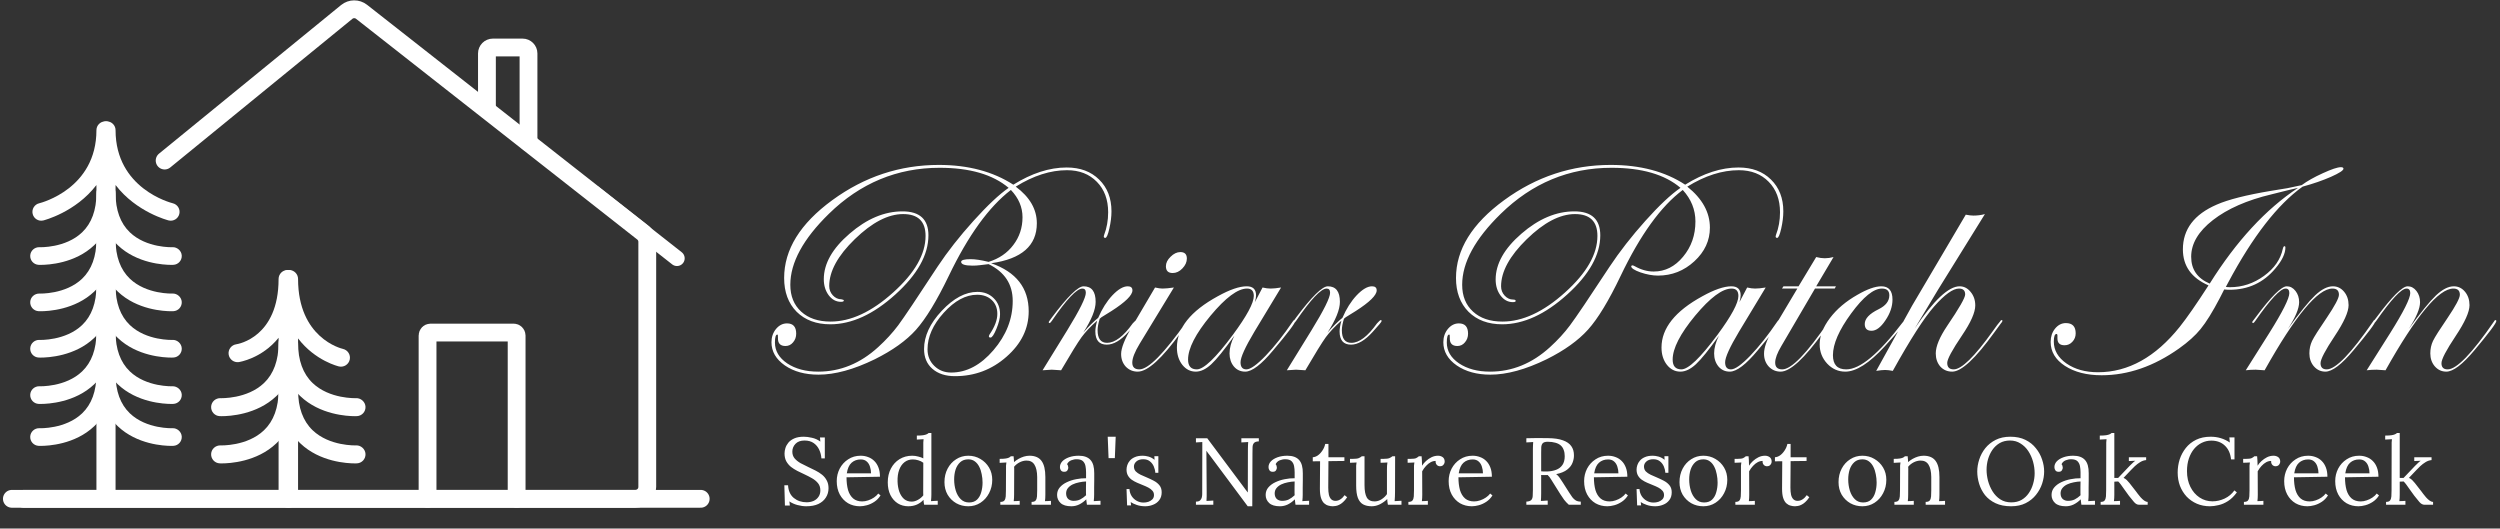
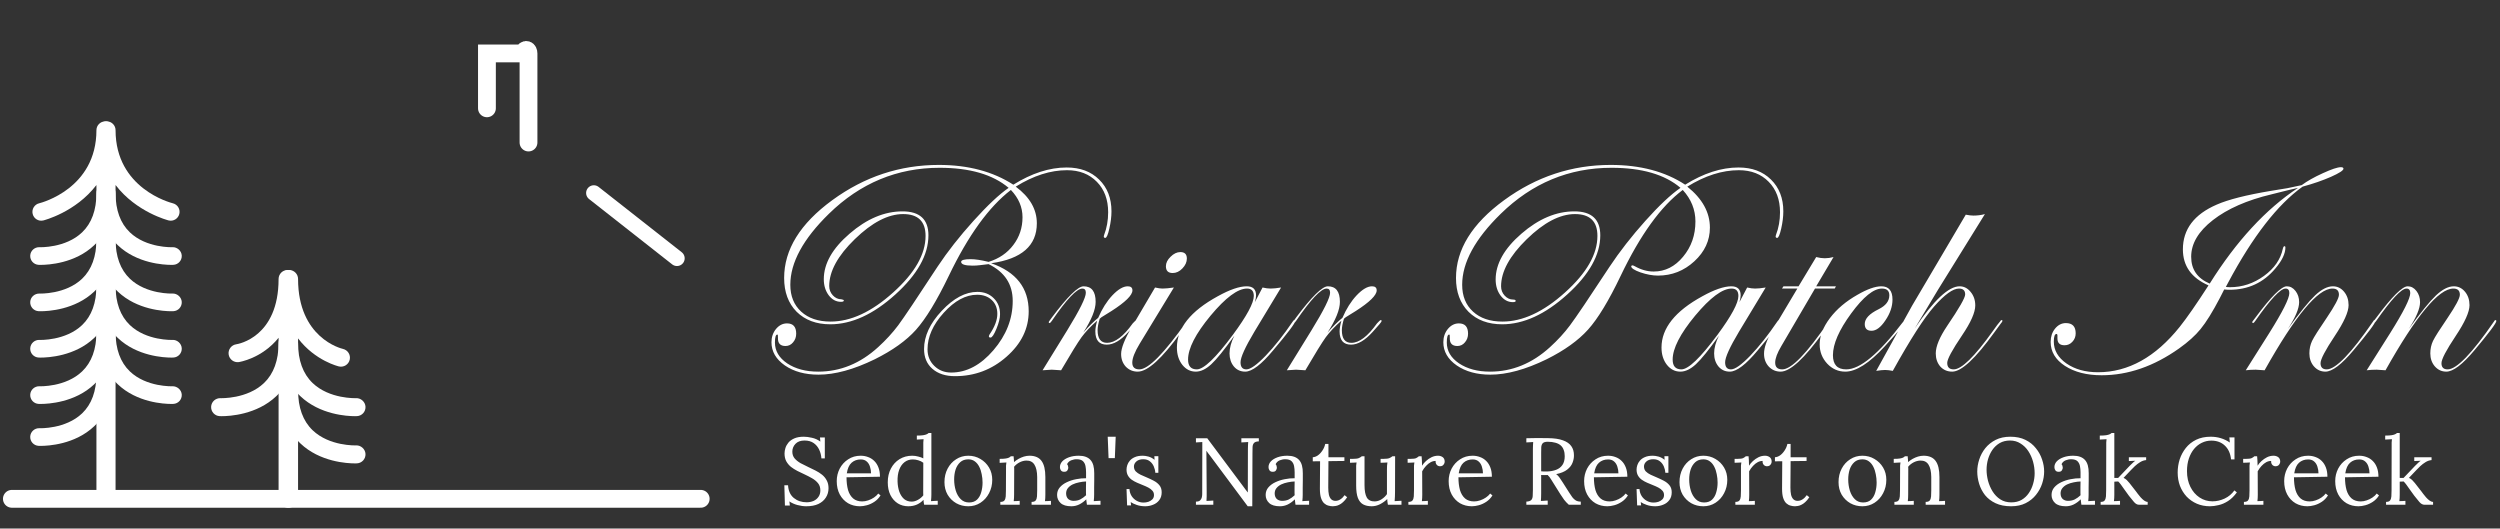
<svg xmlns="http://www.w3.org/2000/svg" width="421" height="89" viewBox="0 0 421 89" fill="none">
  <rect x="0" y="0" width="421" height="89" fill="#333333" stroke="none" />
  <path d="M138.324 77.192C138.292 76.68 138.17 76.195 137.956 75.736C137.743 75.277 137.434 74.904 137.028 74.616C136.623 74.328 136.106 74.184 135.476 74.184C134.815 74.184 134.308 74.371 133.956 74.744C133.604 75.117 133.428 75.555 133.428 76.056C133.428 76.504 133.556 76.883 133.812 77.192C134.068 77.491 134.399 77.757 134.804 77.992C135.22 78.216 135.658 78.435 136.116 78.648C136.522 78.829 136.927 79.027 137.332 79.24C137.738 79.443 138.106 79.677 138.436 79.944C138.767 80.211 139.028 80.531 139.22 80.904C139.423 81.267 139.524 81.704 139.524 82.216C139.524 82.803 139.375 83.325 139.076 83.784C138.788 84.243 138.367 84.605 137.812 84.872C137.258 85.128 136.58 85.256 135.78 85.256C135.3 85.256 134.804 85.187 134.292 85.048C133.78 84.909 133.327 84.707 132.932 84.44L133.012 85.128H132.18L132.084 81.72H132.708C132.762 82.659 133.087 83.373 133.684 83.864C134.282 84.344 135.002 84.584 135.844 84.584C136.26 84.584 136.644 84.509 136.996 84.36C137.348 84.2 137.626 83.971 137.828 83.672C138.042 83.373 138.148 83.011 138.148 82.584C138.148 82.104 138.02 81.704 137.764 81.384C137.508 81.064 137.178 80.787 136.772 80.552C136.367 80.317 135.935 80.093 135.476 79.88C135.071 79.699 134.671 79.507 134.276 79.304C133.882 79.101 133.519 78.872 133.188 78.616C132.868 78.349 132.607 78.035 132.404 77.672C132.212 77.309 132.116 76.872 132.116 76.36C132.116 76.083 132.164 75.784 132.26 75.464C132.356 75.144 132.522 74.84 132.756 74.552C133.002 74.253 133.332 74.013 133.748 73.832C134.175 73.64 134.714 73.544 135.364 73.544C135.77 73.544 136.223 73.603 136.724 73.72C137.236 73.827 137.711 74.04 138.148 74.36L138.084 73.672H138.9V77.192H138.324ZM144.81 85.256C144.074 85.256 143.408 85.085 142.81 84.744C142.224 84.392 141.76 83.901 141.418 83.272C141.077 82.632 140.906 81.88 140.906 81.016C140.906 80.269 141.072 79.571 141.402 78.92C141.744 78.269 142.218 77.747 142.826 77.352C143.434 76.947 144.138 76.744 144.938 76.744C145.386 76.744 145.802 76.819 146.186 76.968C146.581 77.107 146.928 77.325 147.226 77.624C147.525 77.912 147.76 78.28 147.93 78.728C148.101 79.165 148.186 79.683 148.186 80.28L142.554 80.376C142.554 81.187 142.64 81.901 142.81 82.52C142.992 83.128 143.28 83.603 143.674 83.944C144.069 84.275 144.576 84.44 145.194 84.44C145.525 84.44 145.861 84.381 146.202 84.264C146.554 84.147 146.88 83.987 147.178 83.784C147.477 83.581 147.717 83.357 147.898 83.112L148.282 83.432C147.994 83.88 147.648 84.237 147.242 84.504C146.837 84.771 146.421 84.963 145.994 85.08C145.568 85.197 145.173 85.256 144.81 85.256ZM142.602 79.704H146.682C146.682 79.32 146.624 78.952 146.506 78.6C146.4 78.237 146.218 77.944 145.962 77.72C145.706 77.485 145.37 77.368 144.954 77.368C144.336 77.368 143.818 77.555 143.402 77.928C142.997 78.291 142.73 78.883 142.602 79.704ZM152.956 85.256C152.305 85.256 151.719 85.096 151.196 84.776C150.673 84.445 150.257 83.976 149.948 83.368C149.649 82.76 149.5 82.045 149.5 81.224C149.5 80.349 149.676 79.576 150.028 78.904C150.38 78.232 150.865 77.704 151.484 77.32C152.113 76.936 152.823 76.744 153.612 76.744C153.964 76.744 154.311 76.792 154.652 76.888C155.004 76.973 155.281 77.075 155.484 77.192V75C155.484 74.829 155.484 74.669 155.484 74.52C155.495 74.36 155.511 74.173 155.532 73.96C155.34 73.971 155.148 73.981 154.956 73.992C154.775 74.003 154.588 74.013 154.396 74.024V73.352C154.865 73.352 155.228 73.331 155.484 73.288C155.74 73.245 155.932 73.192 156.06 73.128C156.199 73.064 156.305 72.995 156.38 72.92H156.844V83.304C156.844 83.475 156.839 83.645 156.828 83.816C156.817 83.987 156.801 84.179 156.78 84.392C156.972 84.381 157.159 84.371 157.34 84.36C157.532 84.349 157.724 84.339 157.916 84.328V85H155.628C155.596 84.84 155.569 84.696 155.548 84.568C155.537 84.429 155.527 84.296 155.516 84.168C155.217 84.499 154.849 84.765 154.412 84.968C153.975 85.16 153.489 85.256 152.956 85.256ZM153.532 84.472C153.884 84.472 154.236 84.371 154.588 84.168C154.951 83.965 155.249 83.715 155.484 83.416C155.473 83.288 155.468 83.155 155.468 83.016C155.468 82.867 155.468 82.707 155.468 82.536L155.484 77.928C155.228 77.736 154.945 77.597 154.636 77.512C154.337 77.416 154.028 77.368 153.708 77.368C153.175 77.368 152.711 77.523 152.316 77.832C151.921 78.141 151.623 78.573 151.42 79.128C151.217 79.683 151.127 80.333 151.148 81.08C151.169 81.731 151.271 82.312 151.452 82.824C151.644 83.336 151.911 83.741 152.252 84.04C152.604 84.328 153.031 84.472 153.532 84.472ZM163.063 85.256C162.316 85.256 161.639 85.085 161.031 84.744C160.423 84.392 159.937 83.912 159.575 83.304C159.223 82.685 159.047 81.981 159.047 81.192C159.047 80.349 159.223 79.592 159.575 78.92C159.927 78.248 160.407 77.72 161.015 77.336C161.623 76.941 162.305 76.744 163.063 76.744C163.809 76.744 164.487 76.925 165.095 77.288C165.703 77.64 166.188 78.12 166.551 78.728C166.913 79.336 167.095 80.029 167.095 80.808C167.095 81.629 166.913 82.381 166.551 83.064C166.199 83.736 165.719 84.269 165.111 84.664C164.503 85.059 163.82 85.256 163.063 85.256ZM163.191 84.616C163.756 84.616 164.204 84.456 164.535 84.136C164.865 83.816 165.1 83.4 165.239 82.888C165.388 82.376 165.463 81.837 165.463 81.272C165.463 80.792 165.415 80.323 165.319 79.864C165.233 79.395 165.095 78.973 164.903 78.6C164.711 78.216 164.46 77.912 164.151 77.688C163.852 77.464 163.489 77.352 163.063 77.352C162.508 77.352 162.055 77.512 161.703 77.832C161.351 78.152 161.089 78.568 160.919 79.08C160.759 79.592 160.679 80.141 160.679 80.728C160.679 81.389 160.769 82.019 160.951 82.616C161.132 83.203 161.409 83.683 161.783 84.056C162.156 84.429 162.625 84.616 163.191 84.616ZM168.454 85V84.52C168.785 84.52 169.014 84.44 169.142 84.28C169.27 84.109 169.345 83.88 169.366 83.592C169.387 83.293 169.398 82.952 169.398 82.568L169.414 78.92C169.414 78.749 169.414 78.579 169.414 78.408C169.425 78.237 169.446 78.061 169.478 77.88C169.286 77.891 169.094 77.901 168.902 77.912C168.721 77.923 168.534 77.933 168.342 77.944V77.272C168.811 77.272 169.163 77.251 169.398 77.208C169.643 77.165 169.825 77.112 169.942 77.048C170.059 76.984 170.155 76.915 170.23 76.84H170.694C170.705 76.915 170.71 77 170.71 77.096C170.721 77.192 170.731 77.299 170.742 77.416C170.753 77.533 170.758 77.667 170.758 77.816C170.993 77.613 171.249 77.432 171.526 77.272C171.814 77.112 172.113 76.984 172.422 76.888C172.742 76.792 173.057 76.744 173.366 76.744C174.294 76.744 174.971 77.037 175.398 77.624C175.825 78.2 176.038 79.101 176.038 80.328V83.304C176.038 83.517 176.033 83.709 176.022 83.88C176.022 84.04 176.006 84.211 175.974 84.392C176.145 84.381 176.31 84.376 176.47 84.376C176.641 84.365 176.811 84.355 176.982 84.344V85H173.718V84.52C174.049 84.52 174.278 84.44 174.406 84.28C174.534 84.109 174.609 83.88 174.63 83.592C174.651 83.293 174.662 82.952 174.662 82.568V80.328C174.651 79.411 174.497 78.717 174.198 78.248C173.91 77.779 173.451 77.549 172.822 77.56C172.438 77.571 172.059 77.672 171.686 77.864C171.323 78.056 171.019 78.301 170.774 78.6C170.785 78.685 170.79 78.781 170.79 78.888C170.79 78.995 170.79 79.107 170.79 79.224L170.774 83.304C170.774 83.517 170.769 83.709 170.758 83.88C170.758 84.04 170.742 84.211 170.71 84.392C170.881 84.381 171.046 84.376 171.206 84.376C171.377 84.365 171.547 84.355 171.718 84.344V85H168.454ZM183.037 85C183.005 84.819 182.983 84.659 182.973 84.52C182.962 84.381 182.946 84.237 182.925 84.088C182.562 84.451 182.167 84.739 181.741 84.952C181.325 85.155 180.882 85.256 180.413 85.256C179.602 85.256 178.999 85.075 178.605 84.712C178.21 84.339 178.013 83.885 178.013 83.352C178.013 82.861 178.162 82.44 178.461 82.088C178.77 81.725 179.165 81.432 179.645 81.208C180.135 80.973 180.663 80.803 181.229 80.696C181.805 80.579 182.359 80.525 182.893 80.536V79.544C182.893 79.171 182.861 78.819 182.797 78.488C182.733 78.157 182.594 77.885 182.381 77.672C182.167 77.459 181.826 77.347 181.357 77.336C181.047 77.325 180.727 77.384 180.397 77.512C180.077 77.64 179.842 77.859 179.693 78.168C179.778 78.253 179.831 78.355 179.853 78.472C179.885 78.579 179.901 78.68 179.901 78.776C179.901 78.904 179.847 79.053 179.741 79.224C179.634 79.384 179.447 79.459 179.181 79.448C178.957 79.448 178.786 79.373 178.669 79.224C178.551 79.064 178.493 78.877 178.493 78.664C178.493 78.301 178.626 77.976 178.893 77.688C179.17 77.4 179.549 77.171 180.029 77C180.509 76.829 181.053 76.744 181.661 76.744C182.557 76.744 183.218 76.984 183.645 77.464C184.071 77.933 184.279 78.68 184.269 79.704C184.269 80.099 184.269 80.499 184.269 80.904C184.269 81.299 184.263 81.699 184.253 82.104C184.253 82.499 184.253 82.899 184.253 83.304C184.253 83.475 184.247 83.645 184.237 83.816C184.226 83.987 184.21 84.179 184.189 84.392C184.381 84.381 184.567 84.371 184.749 84.36C184.941 84.349 185.133 84.339 185.325 84.328V85H183.037ZM182.893 81.08C182.53 81.091 182.146 81.139 181.741 81.224C181.346 81.299 180.978 81.416 180.637 81.576C180.306 81.736 180.034 81.949 179.821 82.216C179.618 82.472 179.522 82.787 179.533 83.16C179.554 83.555 179.682 83.853 179.917 84.056C180.162 84.248 180.45 84.344 180.781 84.344C181.218 84.344 181.597 84.264 181.917 84.104C182.247 83.933 182.573 83.699 182.893 83.4C182.882 83.283 182.877 83.155 182.877 83.016C182.877 82.877 182.877 82.733 182.877 82.584C182.877 82.531 182.877 82.36 182.877 82.072C182.887 81.784 182.893 81.453 182.893 81.08ZM186.683 77.144L186.539 73.544H187.883L187.739 77.144H186.683ZM192.859 85.256C192.326 85.256 191.851 85.181 191.435 85.032C191.019 84.893 190.678 84.733 190.411 84.552L190.475 85.112H189.803L189.707 82.36H190.203C190.224 82.797 190.347 83.192 190.571 83.544C190.795 83.885 191.083 84.152 191.435 84.344C191.787 84.536 192.166 84.632 192.571 84.632C192.848 84.632 193.12 84.589 193.387 84.504C193.654 84.408 193.878 84.269 194.059 84.088C194.24 83.896 194.331 83.656 194.331 83.368C194.331 83.069 194.24 82.824 194.059 82.632C193.888 82.429 193.659 82.253 193.371 82.104C193.083 81.955 192.774 81.816 192.443 81.688C192.123 81.56 191.803 81.427 191.483 81.288C191.163 81.149 190.864 80.984 190.587 80.792C190.32 80.6 190.107 80.365 189.947 80.088C189.787 79.811 189.707 79.469 189.707 79.064C189.707 78.84 189.75 78.595 189.835 78.328C189.92 78.061 190.064 77.811 190.267 77.576C190.47 77.331 190.747 77.133 191.099 76.984C191.451 76.824 191.899 76.744 192.443 76.744C192.731 76.744 193.051 76.792 193.403 76.888C193.755 76.984 194.096 77.165 194.427 77.432L194.395 76.824H195.067V79.624H194.555C194.534 79.251 194.448 78.893 194.299 78.552C194.15 78.2 193.931 77.912 193.643 77.688C193.355 77.453 192.982 77.336 192.523 77.336C192.032 77.336 191.648 77.459 191.371 77.704C191.094 77.949 190.955 78.232 190.955 78.552C190.955 78.883 191.056 79.16 191.259 79.384C191.472 79.597 191.744 79.784 192.075 79.944C192.406 80.104 192.758 80.259 193.131 80.408C193.536 80.579 193.931 80.765 194.315 80.968C194.699 81.171 195.014 81.427 195.259 81.736C195.504 82.035 195.627 82.424 195.627 82.904C195.627 83.437 195.488 83.88 195.211 84.232C194.944 84.584 194.598 84.84 194.171 85C193.755 85.171 193.318 85.256 192.859 85.256ZM210.116 85.256L203.732 76.68C203.636 76.552 203.54 76.429 203.444 76.312C203.359 76.184 203.268 76.056 203.172 75.928H203.156L203.204 82.776C203.204 83.043 203.204 83.309 203.204 83.576C203.204 83.843 203.194 84.104 203.172 84.36C203.364 84.349 203.556 84.339 203.748 84.328C203.94 84.317 204.132 84.307 204.324 84.296V85H201.396V84.472C201.727 84.472 201.962 84.403 202.1 84.264C202.25 84.115 202.346 83.944 202.388 83.752C202.431 83.549 202.452 83.368 202.452 83.208L202.468 75.512C202.468 75.331 202.468 75.149 202.468 74.968C202.468 74.787 202.468 74.611 202.468 74.44C202.298 74.451 202.122 74.461 201.94 74.472C201.759 74.483 201.578 74.493 201.396 74.504V73.8H203.3L209.3 81.832C209.439 82.013 209.572 82.195 209.7 82.376C209.839 82.557 209.978 82.739 210.116 82.92H210.132L210.148 75.592C210.148 75.379 210.154 75.176 210.164 74.984C210.175 74.781 210.186 74.6 210.196 74.44C210.004 74.451 209.812 74.461 209.62 74.472C209.428 74.483 209.236 74.493 209.044 74.504V73.8H211.988V74.328C211.594 74.339 211.322 74.429 211.172 74.6C211.023 74.771 210.943 75 210.932 75.288C210.922 75.576 210.916 75.912 210.916 76.296L210.884 85.256H210.116ZM218.162 85C218.13 84.819 218.108 84.659 218.098 84.52C218.087 84.381 218.071 84.237 218.05 84.088C217.687 84.451 217.292 84.739 216.866 84.952C216.45 85.155 216.007 85.256 215.538 85.256C214.727 85.256 214.124 85.075 213.73 84.712C213.335 84.339 213.138 83.885 213.138 83.352C213.138 82.861 213.287 82.44 213.586 82.088C213.895 81.725 214.29 81.432 214.77 81.208C215.26 80.973 215.788 80.803 216.354 80.696C216.93 80.579 217.484 80.525 218.018 80.536V79.544C218.018 79.171 217.986 78.819 217.922 78.488C217.858 78.157 217.719 77.885 217.506 77.672C217.292 77.459 216.951 77.347 216.482 77.336C216.172 77.325 215.852 77.384 215.522 77.512C215.202 77.64 214.967 77.859 214.818 78.168C214.903 78.253 214.956 78.355 214.978 78.472C215.01 78.579 215.026 78.68 215.026 78.776C215.026 78.904 214.972 79.053 214.866 79.224C214.759 79.384 214.572 79.459 214.306 79.448C214.082 79.448 213.911 79.373 213.794 79.224C213.676 79.064 213.618 78.877 213.618 78.664C213.618 78.301 213.751 77.976 214.018 77.688C214.295 77.4 214.674 77.171 215.154 77C215.634 76.829 216.178 76.744 216.786 76.744C217.682 76.744 218.343 76.984 218.77 77.464C219.196 77.933 219.404 78.68 219.394 79.704C219.394 80.099 219.394 80.499 219.394 80.904C219.394 81.299 219.388 81.699 219.378 82.104C219.378 82.499 219.378 82.899 219.378 83.304C219.378 83.475 219.372 83.645 219.362 83.816C219.351 83.987 219.335 84.179 219.314 84.392C219.506 84.381 219.692 84.371 219.874 84.36C220.066 84.349 220.258 84.339 220.45 84.328V85H218.162ZM218.018 81.08C217.655 81.091 217.271 81.139 216.866 81.224C216.471 81.299 216.103 81.416 215.762 81.576C215.431 81.736 215.159 81.949 214.946 82.216C214.743 82.472 214.647 82.787 214.658 83.16C214.679 83.555 214.807 83.853 215.042 84.056C215.287 84.248 215.575 84.344 215.906 84.344C216.343 84.344 216.722 84.264 217.042 84.104C217.372 83.933 217.698 83.699 218.018 83.4C218.007 83.283 218.002 83.155 218.002 83.016C218.002 82.877 218.002 82.733 218.002 82.584C218.002 82.531 218.002 82.36 218.002 82.072C218.012 81.784 218.018 81.453 218.018 81.08ZM224.446 85.256C224.201 85.256 223.95 85.219 223.694 85.144C223.438 85.08 223.198 84.947 222.974 84.744C222.761 84.541 222.59 84.248 222.462 83.864C222.334 83.469 222.27 82.952 222.27 82.312L222.302 77.672L221.07 77.688V77C221.348 76.989 221.63 76.888 221.918 76.696C222.206 76.493 222.462 76.221 222.686 75.88C222.921 75.539 223.081 75.165 223.166 74.76H223.71V77H226.398V77.624L223.71 77.656L223.678 82.104C223.678 82.584 223.716 82.995 223.79 83.336C223.876 83.667 224.009 83.917 224.19 84.088C224.372 84.259 224.606 84.344 224.894 84.344C225.193 84.344 225.47 84.259 225.726 84.088C225.993 83.917 226.228 83.683 226.43 83.384L226.862 83.736C226.628 84.088 226.393 84.365 226.158 84.568C225.934 84.771 225.716 84.92 225.502 85.016C225.289 85.123 225.092 85.187 224.91 85.208C224.729 85.24 224.574 85.256 224.446 85.256ZM231.002 85.256C230.426 85.256 229.941 85.149 229.546 84.936C229.162 84.723 228.869 84.36 228.666 83.848C228.474 83.336 228.378 82.643 228.378 81.768V78.92C228.378 78.749 228.378 78.579 228.378 78.408C228.389 78.237 228.41 78.061 228.442 77.88C228.261 77.891 228.074 77.901 227.882 77.912C227.701 77.912 227.519 77.917 227.338 77.928V77.272H227.834C228.293 77.272 228.623 77.229 228.826 77.144C229.039 77.048 229.205 76.947 229.322 76.84H229.786V81.72C229.786 82.637 229.914 83.325 230.17 83.784C230.437 84.232 230.885 84.451 231.514 84.44C231.919 84.429 232.303 84.307 232.666 84.072C233.039 83.827 233.338 83.539 233.562 83.208V79.096C233.562 78.84 233.567 78.621 233.578 78.44C233.589 78.248 233.61 78.061 233.642 77.88C233.45 77.891 233.258 77.901 233.066 77.912C232.874 77.912 232.682 77.917 232.49 77.928V77.272H232.986C233.445 77.272 233.775 77.229 233.978 77.144C234.191 77.048 234.357 76.947 234.474 76.84H234.938L234.922 82.888C234.922 83.059 234.917 83.299 234.906 83.608C234.895 83.917 234.879 84.179 234.858 84.392C235.05 84.381 235.242 84.371 235.434 84.36C235.626 84.349 235.818 84.339 236.01 84.328V85H233.722C233.69 84.819 233.663 84.648 233.642 84.488C233.631 84.328 233.621 84.179 233.61 84.04C233.279 84.371 232.879 84.659 232.41 84.904C231.941 85.139 231.471 85.256 231.002 85.256ZM237.173 84.52C237.503 84.52 237.733 84.44 237.861 84.28C237.989 84.109 238.063 83.88 238.085 83.592C238.106 83.293 238.117 82.952 238.117 82.568V78.92C238.117 78.749 238.117 78.579 238.117 78.408C238.127 78.237 238.149 78.061 238.181 77.88C237.989 77.891 237.797 77.901 237.605 77.912C237.423 77.912 237.237 77.917 237.045 77.928V77.272H237.541C237.999 77.272 238.314 77.229 238.485 77.144C238.666 77.048 238.815 76.947 238.933 76.84H239.397C239.418 77.011 239.434 77.224 239.445 77.48C239.455 77.725 239.466 78.04 239.477 78.424C239.637 78.157 239.855 77.896 240.133 77.64C240.41 77.384 240.719 77.171 241.061 77C241.413 76.829 241.781 76.744 242.165 76.744C242.463 76.744 242.725 76.824 242.949 76.984C243.173 77.144 243.285 77.4 243.285 77.752C243.285 77.837 243.258 77.944 243.205 78.072C243.151 78.189 243.066 78.296 242.949 78.392C242.831 78.477 242.677 78.52 242.485 78.52C242.25 78.509 242.063 78.419 241.925 78.248C241.786 78.067 241.733 77.859 241.765 77.624C241.498 77.613 241.221 77.683 240.933 77.832C240.655 77.981 240.394 78.189 240.149 78.456C239.903 78.712 239.685 79.016 239.493 79.368L239.509 83.304C239.509 83.517 239.503 83.709 239.493 83.88C239.493 84.04 239.477 84.211 239.445 84.392C239.615 84.381 239.781 84.376 239.941 84.376C240.111 84.365 240.282 84.355 240.453 84.344V85H237.173V84.52ZM247.857 85.256C247.121 85.256 246.455 85.085 245.857 84.744C245.271 84.392 244.807 83.901 244.465 83.272C244.124 82.632 243.953 81.88 243.953 81.016C243.953 80.269 244.119 79.571 244.449 78.92C244.791 78.269 245.265 77.747 245.873 77.352C246.481 76.947 247.185 76.744 247.985 76.744C248.433 76.744 248.849 76.819 249.233 76.968C249.628 77.107 249.975 77.325 250.273 77.624C250.572 77.912 250.807 78.28 250.977 78.728C251.148 79.165 251.233 79.683 251.233 80.28L245.601 80.376C245.601 81.187 245.687 81.901 245.857 82.52C246.039 83.128 246.327 83.603 246.721 83.944C247.116 84.275 247.623 84.44 248.241 84.44C248.572 84.44 248.908 84.381 249.249 84.264C249.601 84.147 249.927 83.987 250.225 83.784C250.524 83.581 250.764 83.357 250.945 83.112L251.329 83.432C251.041 83.88 250.695 84.237 250.289 84.504C249.884 84.771 249.468 84.963 249.041 85.08C248.615 85.197 248.22 85.256 247.857 85.256ZM245.649 79.704H249.729C249.729 79.32 249.671 78.952 249.553 78.6C249.447 78.237 249.265 77.944 249.009 77.72C248.753 77.485 248.417 77.368 248.001 77.368C247.383 77.368 246.865 77.555 246.449 77.928C246.044 78.291 245.777 78.883 245.649 79.704ZM257.036 85V84.472C257.442 84.451 257.719 84.36 257.868 84.2C258.018 84.029 258.098 83.8 258.108 83.512C258.13 83.213 258.14 82.877 258.14 82.504V75.592C258.14 75.379 258.146 75.176 258.156 74.984C258.167 74.781 258.178 74.6 258.188 74.44C257.996 74.451 257.804 74.461 257.612 74.472C257.42 74.483 257.228 74.493 257.036 74.504V73.8C257.634 73.789 258.236 73.779 258.844 73.768C259.463 73.757 260.082 73.763 260.7 73.784C261.735 73.795 262.567 73.917 263.196 74.152C263.836 74.376 264.306 74.701 264.604 75.128C264.903 75.544 265.052 76.051 265.052 76.648C265.063 77.064 264.983 77.491 264.812 77.928C264.652 78.355 264.354 78.739 263.916 79.08C263.49 79.421 262.871 79.677 262.06 79.848C262.274 79.997 262.46 80.189 262.62 80.424C262.78 80.659 262.962 80.931 263.164 81.24L264.252 82.952C264.434 83.24 264.61 83.501 264.78 83.736C264.951 83.96 265.148 84.141 265.372 84.28C265.596 84.408 265.874 84.472 266.204 84.472V85H264.188C263.879 84.723 263.618 84.445 263.404 84.168C263.202 83.891 262.988 83.576 262.764 83.224L261.692 81.512C261.554 81.288 261.394 81.032 261.212 80.744C261.042 80.445 260.844 80.195 260.62 79.992C260.45 80.003 260.268 80.008 260.076 80.008C259.895 80.008 259.714 80.003 259.532 79.992V83.096C259.532 83.384 259.527 83.635 259.516 83.848C259.516 84.051 259.506 84.221 259.484 84.36C259.612 84.349 259.74 84.344 259.868 84.344C259.996 84.333 260.124 84.323 260.252 84.312C260.38 84.301 260.508 84.296 260.636 84.296V85H257.036ZM260.524 79.4C261.111 79.379 261.623 79.283 262.06 79.112C262.508 78.941 262.86 78.669 263.116 78.296C263.372 77.923 263.5 77.432 263.5 76.824C263.5 76.419 263.442 76.067 263.324 75.768C263.218 75.459 263.047 75.203 262.812 75C262.578 74.797 262.279 74.648 261.916 74.552C261.554 74.445 261.127 74.392 260.636 74.392C260.242 74.392 259.964 74.472 259.804 74.632C259.655 74.792 259.57 75.016 259.548 75.304C259.538 75.581 259.532 75.912 259.532 76.296V79.368C259.703 79.379 259.863 79.389 260.012 79.4C260.172 79.411 260.343 79.411 260.524 79.4ZM270.67 85.256C269.934 85.256 269.267 85.085 268.67 84.744C268.083 84.392 267.619 83.901 267.278 83.272C266.936 82.632 266.766 81.88 266.766 81.016C266.766 80.269 266.931 79.571 267.262 78.92C267.603 78.269 268.078 77.747 268.686 77.352C269.294 76.947 269.998 76.744 270.798 76.744C271.246 76.744 271.662 76.819 272.046 76.968C272.44 77.107 272.787 77.325 273.086 77.624C273.384 77.912 273.619 78.28 273.79 78.728C273.96 79.165 274.046 79.683 274.046 80.28L268.414 80.376C268.414 81.187 268.499 81.901 268.67 82.52C268.851 83.128 269.139 83.603 269.534 83.944C269.928 84.275 270.435 84.44 271.054 84.44C271.384 84.44 271.72 84.381 272.062 84.264C272.414 84.147 272.739 83.987 273.038 83.784C273.336 83.581 273.576 83.357 273.758 83.112L274.142 83.432C273.854 83.88 273.507 84.237 273.102 84.504C272.696 84.771 272.28 84.963 271.854 85.08C271.427 85.197 271.032 85.256 270.67 85.256ZM268.462 79.704H272.542C272.542 79.32 272.483 78.952 272.366 78.6C272.259 78.237 272.078 77.944 271.822 77.72C271.566 77.485 271.23 77.368 270.814 77.368C270.195 77.368 269.678 77.555 269.262 77.928C268.856 78.291 268.59 78.883 268.462 79.704ZM278.75 85.256C278.216 85.256 277.742 85.181 277.326 85.032C276.91 84.893 276.568 84.733 276.302 84.552L276.366 85.112H275.694L275.598 82.36H276.094C276.115 82.797 276.238 83.192 276.462 83.544C276.686 83.885 276.974 84.152 277.326 84.344C277.678 84.536 278.056 84.632 278.462 84.632C278.739 84.632 279.011 84.589 279.278 84.504C279.544 84.408 279.768 84.269 279.95 84.088C280.131 83.896 280.222 83.656 280.222 83.368C280.222 83.069 280.131 82.824 279.95 82.632C279.779 82.429 279.55 82.253 279.262 82.104C278.974 81.955 278.664 81.816 278.334 81.688C278.014 81.56 277.694 81.427 277.374 81.288C277.054 81.149 276.755 80.984 276.478 80.792C276.211 80.6 275.998 80.365 275.838 80.088C275.678 79.811 275.598 79.469 275.598 79.064C275.598 78.84 275.64 78.595 275.726 78.328C275.811 78.061 275.955 77.811 276.158 77.576C276.36 77.331 276.638 77.133 276.99 76.984C277.342 76.824 277.79 76.744 278.334 76.744C278.622 76.744 278.942 76.792 279.294 76.888C279.646 76.984 279.987 77.165 280.318 77.432L280.286 76.824H280.958V79.624H280.446C280.424 79.251 280.339 78.893 280.19 78.552C280.04 78.2 279.822 77.912 279.534 77.688C279.246 77.453 278.872 77.336 278.414 77.336C277.923 77.336 277.539 77.459 277.262 77.704C276.984 77.949 276.846 78.232 276.846 78.552C276.846 78.883 276.947 79.16 277.15 79.384C277.363 79.597 277.635 79.784 277.966 79.944C278.296 80.104 278.648 80.259 279.022 80.408C279.427 80.579 279.822 80.765 280.206 80.968C280.59 81.171 280.904 81.427 281.15 81.736C281.395 82.035 281.518 82.424 281.518 82.904C281.518 83.437 281.379 83.88 281.102 84.232C280.835 84.584 280.488 84.84 280.062 85C279.646 85.171 279.208 85.256 278.75 85.256ZM286.844 85.256C286.097 85.256 285.42 85.085 284.812 84.744C284.204 84.392 283.719 83.912 283.356 83.304C283.004 82.685 282.828 81.981 282.828 81.192C282.828 80.349 283.004 79.592 283.356 78.92C283.708 78.248 284.188 77.72 284.796 77.336C285.404 76.941 286.087 76.744 286.844 76.744C287.591 76.744 288.268 76.925 288.876 77.288C289.484 77.64 289.969 78.12 290.332 78.728C290.695 79.336 290.876 80.029 290.876 80.808C290.876 81.629 290.695 82.381 290.332 83.064C289.98 83.736 289.5 84.269 288.892 84.664C288.284 85.059 287.601 85.256 286.844 85.256ZM286.972 84.616C287.537 84.616 287.985 84.456 288.316 84.136C288.647 83.816 288.881 83.4 289.02 82.888C289.169 82.376 289.244 81.837 289.244 81.272C289.244 80.792 289.196 80.323 289.1 79.864C289.015 79.395 288.876 78.973 288.684 78.6C288.492 78.216 288.241 77.912 287.932 77.688C287.633 77.464 287.271 77.352 286.844 77.352C286.289 77.352 285.836 77.512 285.484 77.832C285.132 78.152 284.871 78.568 284.7 79.08C284.54 79.592 284.46 80.141 284.46 80.728C284.46 81.389 284.551 82.019 284.732 82.616C284.913 83.203 285.191 83.683 285.564 84.056C285.937 84.429 286.407 84.616 286.972 84.616ZM292.235 84.52C292.566 84.52 292.795 84.44 292.923 84.28C293.051 84.109 293.126 83.88 293.147 83.592C293.169 83.293 293.179 82.952 293.179 82.568V78.92C293.179 78.749 293.179 78.579 293.179 78.408C293.19 78.237 293.211 78.061 293.243 77.88C293.051 77.891 292.859 77.901 292.667 77.912C292.486 77.912 292.299 77.917 292.107 77.928V77.272H292.603C293.062 77.272 293.377 77.229 293.547 77.144C293.729 77.048 293.878 76.947 293.995 76.84H294.459C294.481 77.011 294.497 77.224 294.507 77.48C294.518 77.725 294.529 78.04 294.539 78.424C294.699 78.157 294.918 77.896 295.195 77.64C295.473 77.384 295.782 77.171 296.123 77C296.475 76.829 296.843 76.744 297.227 76.744C297.526 76.744 297.787 76.824 298.011 76.984C298.235 77.144 298.347 77.4 298.347 77.752C298.347 77.837 298.321 77.944 298.267 78.072C298.214 78.189 298.129 78.296 298.011 78.392C297.894 78.477 297.739 78.52 297.547 78.52C297.313 78.509 297.126 78.419 296.987 78.248C296.849 78.067 296.795 77.859 296.827 77.624C296.561 77.613 296.283 77.683 295.995 77.832C295.718 77.981 295.457 78.189 295.211 78.456C294.966 78.712 294.747 79.016 294.555 79.368L294.571 83.304C294.571 83.517 294.566 83.709 294.555 83.88C294.555 84.04 294.539 84.211 294.507 84.392C294.678 84.381 294.843 84.376 295.003 84.376C295.174 84.365 295.345 84.355 295.515 84.344V85H292.235V84.52ZM302.275 85.256C302.029 85.256 301.779 85.219 301.523 85.144C301.267 85.08 301.027 84.947 300.803 84.744C300.589 84.541 300.419 84.248 300.291 83.864C300.163 83.469 300.099 82.952 300.099 82.312L300.131 77.672L298.899 77.688V77C299.176 76.989 299.459 76.888 299.747 76.696C300.035 76.493 300.291 76.221 300.515 75.88C300.749 75.539 300.909 75.165 300.995 74.76H301.539V77H304.227V77.624L301.539 77.656L301.507 82.104C301.507 82.584 301.544 82.995 301.619 83.336C301.704 83.667 301.837 83.917 302.019 84.088C302.2 84.259 302.435 84.344 302.723 84.344C303.021 84.344 303.299 84.259 303.555 84.088C303.821 83.917 304.056 83.683 304.259 83.384L304.691 83.736C304.456 84.088 304.221 84.365 303.987 84.568C303.763 84.771 303.544 84.92 303.331 85.016C303.117 85.123 302.92 85.187 302.739 85.208C302.557 85.24 302.403 85.256 302.275 85.256ZM313.625 85.256C312.878 85.256 312.201 85.085 311.593 84.744C310.985 84.392 310.5 83.912 310.137 83.304C309.785 82.685 309.609 81.981 309.609 81.192C309.609 80.349 309.785 79.592 310.137 78.92C310.489 78.248 310.969 77.72 311.577 77.336C312.185 76.941 312.868 76.744 313.625 76.744C314.372 76.744 315.049 76.925 315.657 77.288C316.265 77.64 316.75 78.12 317.113 78.728C317.476 79.336 317.657 80.029 317.657 80.808C317.657 81.629 317.476 82.381 317.113 83.064C316.761 83.736 316.281 84.269 315.673 84.664C315.065 85.059 314.382 85.256 313.625 85.256ZM313.753 84.616C314.318 84.616 314.766 84.456 315.097 84.136C315.428 83.816 315.662 83.4 315.801 82.888C315.95 82.376 316.025 81.837 316.025 81.272C316.025 80.792 315.977 80.323 315.881 79.864C315.796 79.395 315.657 78.973 315.465 78.6C315.273 78.216 315.022 77.912 314.713 77.688C314.414 77.464 314.052 77.352 313.625 77.352C313.07 77.352 312.617 77.512 312.265 77.832C311.913 78.152 311.652 78.568 311.481 79.08C311.321 79.592 311.241 80.141 311.241 80.728C311.241 81.389 311.332 82.019 311.513 82.616C311.694 83.203 311.972 83.683 312.345 84.056C312.718 84.429 313.188 84.616 313.753 84.616ZM319.017 85V84.52C319.347 84.52 319.577 84.44 319.705 84.28C319.833 84.109 319.907 83.88 319.929 83.592C319.95 83.293 319.961 82.952 319.961 82.568L319.977 78.92C319.977 78.749 319.977 78.579 319.977 78.408C319.987 78.237 320.009 78.061 320.041 77.88C319.849 77.891 319.657 77.901 319.465 77.912C319.283 77.923 319.097 77.933 318.905 77.944V77.272C319.374 77.272 319.726 77.251 319.961 77.208C320.206 77.165 320.387 77.112 320.505 77.048C320.622 76.984 320.718 76.915 320.793 76.84H321.257C321.267 76.915 321.273 77 321.273 77.096C321.283 77.192 321.294 77.299 321.305 77.416C321.315 77.533 321.321 77.667 321.321 77.816C321.555 77.613 321.811 77.432 322.089 77.272C322.377 77.112 322.675 76.984 322.985 76.888C323.305 76.792 323.619 76.744 323.929 76.744C324.857 76.744 325.534 77.037 325.961 77.624C326.387 78.2 326.601 79.101 326.601 80.328V83.304C326.601 83.517 326.595 83.709 326.585 83.88C326.585 84.04 326.569 84.211 326.536 84.392C326.707 84.381 326.873 84.376 327.033 84.376C327.203 84.365 327.374 84.355 327.545 84.344V85H324.281V84.52C324.611 84.52 324.841 84.44 324.969 84.28C325.097 84.109 325.171 83.88 325.193 83.592C325.214 83.293 325.225 82.952 325.225 82.568V80.328C325.214 79.411 325.059 78.717 324.761 78.248C324.473 77.779 324.014 77.549 323.385 77.56C323.001 77.571 322.622 77.672 322.249 77.864C321.886 78.056 321.582 78.301 321.337 78.6C321.347 78.685 321.353 78.781 321.353 78.888C321.353 78.995 321.353 79.107 321.353 79.224L321.337 83.304C321.337 83.517 321.331 83.709 321.321 83.88C321.321 84.04 321.305 84.211 321.273 84.392C321.443 84.381 321.609 84.376 321.769 84.376C321.939 84.365 322.11 84.355 322.281 84.344V85H319.017ZM338.666 85.256C337.653 85.256 336.784 85.085 336.058 84.744C335.333 84.403 334.741 83.949 334.282 83.384C333.834 82.808 333.504 82.173 333.29 81.48C333.077 80.787 332.97 80.093 332.97 79.4C332.97 78.728 333.082 78.051 333.306 77.368C333.53 76.675 333.872 76.04 334.33 75.464C334.8 74.888 335.381 74.424 336.074 74.072C336.778 73.72 337.6 73.544 338.538 73.544C339.52 73.544 340.368 73.72 341.082 74.072C341.797 74.424 342.384 74.893 342.842 75.48C343.312 76.056 343.658 76.685 343.882 77.368C344.117 78.051 344.234 78.728 344.234 79.4C344.234 80.061 344.122 80.739 343.898 81.432C343.674 82.115 343.328 82.749 342.858 83.336C342.4 83.912 341.824 84.376 341.13 84.728C340.437 85.08 339.616 85.256 338.666 85.256ZM338.698 84.6C339.36 84.6 339.936 84.461 340.426 84.184C340.917 83.896 341.322 83.517 341.642 83.048C341.973 82.568 342.218 82.04 342.378 81.464C342.549 80.877 342.634 80.291 342.634 79.704C342.634 79.043 342.544 78.387 342.362 77.736C342.181 77.085 341.914 76.493 341.562 75.96C341.21 75.427 340.773 75 340.25 74.68C339.738 74.349 339.152 74.184 338.49 74.184C337.829 74.184 337.248 74.328 336.746 74.616C336.256 74.904 335.845 75.288 335.514 75.768C335.194 76.237 334.949 76.765 334.778 77.352C334.618 77.928 334.538 78.515 334.538 79.112C334.538 79.699 334.618 80.312 334.778 80.952C334.949 81.592 335.205 82.189 335.546 82.744C335.888 83.299 336.32 83.747 336.842 84.088C337.365 84.429 337.984 84.6 338.698 84.6ZM350.506 85C350.474 84.819 350.452 84.659 350.442 84.52C350.431 84.381 350.415 84.237 350.394 84.088C350.031 84.451 349.636 84.739 349.21 84.952C348.794 85.155 348.351 85.256 347.882 85.256C347.071 85.256 346.468 85.075 346.074 84.712C345.679 84.339 345.482 83.885 345.482 83.352C345.482 82.861 345.631 82.44 345.93 82.088C346.239 81.725 346.634 81.432 347.114 81.208C347.604 80.973 348.132 80.803 348.698 80.696C349.274 80.579 349.828 80.525 350.362 80.536V79.544C350.362 79.171 350.33 78.819 350.266 78.488C350.202 78.157 350.063 77.885 349.85 77.672C349.636 77.459 349.295 77.347 348.826 77.336C348.516 77.325 348.196 77.384 347.866 77.512C347.546 77.64 347.311 77.859 347.162 78.168C347.247 78.253 347.3 78.355 347.322 78.472C347.354 78.579 347.37 78.68 347.37 78.776C347.37 78.904 347.316 79.053 347.21 79.224C347.103 79.384 346.916 79.459 346.65 79.448C346.426 79.448 346.255 79.373 346.138 79.224C346.02 79.064 345.962 78.877 345.962 78.664C345.962 78.301 346.095 77.976 346.362 77.688C346.639 77.4 347.018 77.171 347.498 77C347.978 76.829 348.522 76.744 349.13 76.744C350.026 76.744 350.687 76.984 351.114 77.464C351.54 77.933 351.748 78.68 351.738 79.704C351.738 80.099 351.738 80.499 351.738 80.904C351.738 81.299 351.732 81.699 351.722 82.104C351.722 82.499 351.722 82.899 351.722 83.304C351.722 83.475 351.716 83.645 351.706 83.816C351.695 83.987 351.679 84.179 351.658 84.392C351.85 84.381 352.036 84.371 352.218 84.36C352.41 84.349 352.602 84.339 352.794 84.328V85H350.506ZM350.362 81.08C349.999 81.091 349.615 81.139 349.21 81.224C348.815 81.299 348.447 81.416 348.106 81.576C347.775 81.736 347.503 81.949 347.289 82.216C347.087 82.472 346.991 82.787 347.002 83.16C347.023 83.555 347.151 83.853 347.386 84.056C347.631 84.248 347.919 84.344 348.25 84.344C348.687 84.344 349.066 84.264 349.386 84.104C349.716 83.933 350.042 83.699 350.362 83.4C350.351 83.283 350.346 83.155 350.346 83.016C350.346 82.877 350.346 82.733 350.346 82.584C350.346 82.531 350.346 82.36 350.346 82.072C350.356 81.784 350.362 81.453 350.362 81.08ZM353.748 85V84.52C354.078 84.52 354.302 84.44 354.42 84.28C354.548 84.109 354.622 83.88 354.644 83.592C354.665 83.293 354.676 82.952 354.676 82.568L354.692 75C354.692 74.829 354.692 74.669 354.692 74.52C354.702 74.36 354.718 74.173 354.74 73.96C354.548 73.971 354.356 73.981 354.164 73.992C353.982 74.003 353.796 74.013 353.604 74.024V73.352C354.073 73.352 354.436 73.331 354.692 73.288C354.948 73.245 355.14 73.192 355.268 73.128C355.406 73.064 355.513 72.995 355.588 72.92H356.052V80.488H356.692L358.644 78.44C358.825 78.259 358.99 78.099 359.14 77.96C359.289 77.811 359.438 77.688 359.588 77.592L358.5 77.64V77H361.411V77.48C361.049 77.512 360.708 77.629 360.388 77.832C360.078 78.024 359.79 78.243 359.524 78.488C359.268 78.733 359.044 78.957 358.852 79.16L357.604 80.472C357.817 80.568 357.998 80.691 358.148 80.84C358.297 80.989 358.446 81.155 358.596 81.336L359.732 82.792C359.785 82.856 359.876 82.979 360.004 83.16C360.142 83.341 360.302 83.539 360.484 83.752C360.676 83.965 360.873 84.147 361.076 84.296C361.289 84.445 361.486 84.52 361.668 84.52V85H360.212C359.913 85 359.63 84.845 359.364 84.536C359.097 84.227 358.814 83.88 358.516 83.496C358.238 83.112 357.988 82.765 357.764 82.456C357.55 82.136 357.353 81.859 357.172 81.624C357.001 81.389 356.846 81.208 356.708 81.08L356.052 81.112V83.304C356.052 83.517 356.046 83.709 356.036 83.88C356.036 84.04 356.02 84.211 355.988 84.392C356.158 84.381 356.329 84.376 356.5 84.376C356.67 84.365 356.841 84.355 357.012 84.344V85H353.748ZM375.712 77.368C375.606 76.365 375.254 75.587 374.656 75.032C374.07 74.477 373.312 74.2 372.384 74.2C371.819 74.2 371.286 74.323 370.784 74.568C370.294 74.803 369.862 75.144 369.488 75.592C369.115 76.04 368.822 76.579 368.608 77.208C368.395 77.837 368.288 78.547 368.288 79.336C368.288 80.339 368.48 81.224 368.864 81.992C369.248 82.76 369.766 83.357 370.416 83.784C371.067 84.211 371.787 84.424 372.576 84.424C373.27 84.424 373.952 84.269 374.624 83.96C375.296 83.64 375.846 83.181 376.272 82.584L376.688 82.92C376.23 83.549 375.734 84.035 375.2 84.376C374.667 84.717 374.134 84.947 373.6 85.064C373.078 85.192 372.598 85.256 372.16 85.256C371.36 85.256 370.624 85.112 369.952 84.824C369.291 84.536 368.715 84.136 368.224 83.624C367.744 83.101 367.371 82.499 367.104 81.816C366.848 81.123 366.72 80.376 366.72 79.576C366.72 78.819 366.832 78.083 367.056 77.368C367.291 76.653 367.638 76.008 368.096 75.432C368.555 74.856 369.131 74.397 369.824 74.056C370.528 73.715 371.344 73.544 372.272 73.544C372.87 73.544 373.435 73.624 373.968 73.784C374.502 73.944 375.014 74.189 375.504 74.52L375.424 73.656H376.288V77.368H375.712ZM377.876 84.52C378.207 84.52 378.436 84.44 378.564 84.28C378.692 84.109 378.767 83.88 378.788 83.592C378.809 83.293 378.82 82.952 378.82 82.568V78.92C378.82 78.749 378.82 78.579 378.82 78.408C378.831 78.237 378.852 78.061 378.884 77.88C378.692 77.891 378.5 77.901 378.308 77.912C378.127 77.912 377.94 77.917 377.748 77.928V77.272H378.244C378.703 77.272 379.017 77.229 379.188 77.144C379.369 77.048 379.519 76.947 379.636 76.84H380.1C380.121 77.011 380.137 77.224 380.148 77.48C380.159 77.725 380.169 78.04 380.18 78.424C380.34 78.157 380.559 77.896 380.836 77.64C381.113 77.384 381.423 77.171 381.764 77C382.116 76.829 382.484 76.744 382.868 76.744C383.167 76.744 383.428 76.824 383.652 76.984C383.876 77.144 383.988 77.4 383.988 77.752C383.988 77.837 383.961 77.944 383.908 78.072C383.855 78.189 383.769 78.296 383.652 78.392C383.535 78.477 383.38 78.52 383.188 78.52C382.953 78.509 382.767 78.419 382.628 78.248C382.489 78.067 382.436 77.859 382.468 77.624C382.201 77.613 381.924 77.683 381.636 77.832C381.359 77.981 381.097 78.189 380.852 78.456C380.607 78.712 380.388 79.016 380.196 79.368L380.212 83.304C380.212 83.517 380.207 83.709 380.196 83.88C380.196 84.04 380.18 84.211 380.148 84.392C380.319 84.381 380.484 84.376 380.644 84.376C380.815 84.365 380.985 84.355 381.156 84.344V85H377.876V84.52ZM388.56 85.256C387.824 85.256 387.158 85.085 386.56 84.744C385.974 84.392 385.51 83.901 385.168 83.272C384.827 82.632 384.656 81.88 384.656 81.016C384.656 80.269 384.822 79.571 385.152 78.92C385.494 78.269 385.968 77.747 386.576 77.352C387.184 76.947 387.888 76.744 388.688 76.744C389.136 76.744 389.552 76.819 389.936 76.968C390.331 77.107 390.678 77.325 390.976 77.624C391.275 77.912 391.51 78.28 391.68 78.728C391.851 79.165 391.936 79.683 391.936 80.28L386.304 80.376C386.304 81.187 386.39 81.901 386.56 82.52C386.742 83.128 387.03 83.603 387.424 83.944C387.819 84.275 388.326 84.44 388.944 84.44C389.275 84.44 389.611 84.381 389.952 84.264C390.304 84.147 390.63 83.987 390.928 83.784C391.227 83.581 391.467 83.357 391.648 83.112L392.032 83.432C391.744 83.88 391.398 84.237 390.992 84.504C390.587 84.771 390.171 84.963 389.744 85.08C389.318 85.197 388.923 85.256 388.56 85.256ZM386.352 79.704H390.432C390.432 79.32 390.374 78.952 390.256 78.6C390.15 78.237 389.968 77.944 389.712 77.72C389.456 77.485 389.12 77.368 388.704 77.368C388.086 77.368 387.568 77.555 387.152 77.928C386.747 78.291 386.48 78.883 386.352 79.704ZM397.154 85.256C396.418 85.256 395.751 85.085 395.154 84.744C394.567 84.392 394.103 83.901 393.762 83.272C393.421 82.632 393.25 81.88 393.25 81.016C393.25 80.269 393.415 79.571 393.746 78.92C394.087 78.269 394.562 77.747 395.17 77.352C395.778 76.947 396.482 76.744 397.282 76.744C397.73 76.744 398.146 76.819 398.53 76.968C398.925 77.107 399.271 77.325 399.57 77.624C399.869 77.912 400.103 78.28 400.274 78.728C400.445 79.165 400.53 79.683 400.53 80.28L394.898 80.376C394.898 81.187 394.983 81.901 395.154 82.52C395.335 83.128 395.623 83.603 396.018 83.944C396.413 84.275 396.919 84.44 397.538 84.44C397.869 84.44 398.205 84.381 398.546 84.264C398.898 84.147 399.223 83.987 399.522 83.784C399.821 83.581 400.061 83.357 400.242 83.112L400.626 83.432C400.338 83.88 399.991 84.237 399.586 84.504C399.181 84.771 398.765 84.963 398.338 85.08C397.911 85.197 397.517 85.256 397.154 85.256ZM394.946 79.704H399.026C399.026 79.32 398.967 78.952 398.85 78.6C398.743 78.237 398.562 77.944 398.306 77.72C398.05 77.485 397.714 77.368 397.298 77.368C396.679 77.368 396.162 77.555 395.746 77.928C395.341 78.291 395.074 78.883 394.946 79.704ZM401.81 85V84.52C402.141 84.52 402.365 84.44 402.482 84.28C402.61 84.109 402.685 83.88 402.706 83.592C402.727 83.293 402.738 82.952 402.738 82.568L402.754 75C402.754 74.829 402.754 74.669 402.754 74.52C402.765 74.36 402.781 74.173 402.802 73.96C402.61 73.971 402.418 73.981 402.226 73.992C402.045 74.003 401.858 74.013 401.666 74.024V73.352C402.135 73.352 402.498 73.331 402.754 73.288C403.01 73.245 403.202 73.192 403.33 73.128C403.469 73.064 403.575 72.995 403.65 72.92H404.114V80.488H404.754L406.706 78.44C406.887 78.259 407.053 78.099 407.202 77.96C407.351 77.811 407.501 77.688 407.65 77.592L406.562 77.64V77H409.474V77.48C409.111 77.512 408.77 77.629 408.45 77.832C408.141 78.024 407.853 78.243 407.586 78.488C407.33 78.733 407.106 78.957 406.914 79.16L405.666 80.472C405.879 80.568 406.061 80.691 406.21 80.84C406.359 80.989 406.509 81.155 406.658 81.336L407.794 82.792C407.847 82.856 407.938 82.979 408.066 83.16C408.205 83.341 408.365 83.539 408.546 83.752C408.738 83.965 408.935 84.147 409.138 84.296C409.351 84.445 409.549 84.52 409.73 84.52V85H408.274C407.975 85 407.693 84.845 407.426 84.536C407.159 84.227 406.877 83.88 406.578 83.496C406.301 83.112 406.05 82.765 405.826 82.456C405.613 82.136 405.415 81.859 405.234 81.624C405.063 81.389 404.909 81.208 404.77 81.08L404.114 81.112V83.304C404.114 83.517 404.109 83.709 404.098 83.88C404.098 84.04 404.082 84.211 404.05 84.392C404.221 84.381 404.391 84.376 404.562 84.376C404.733 84.365 404.903 84.355 405.074 84.344V85H401.81Z" fill="white" />
  <path d="M187.172 35.594C187.172 36.474 187.053 37.439 186.816 38.488C186.579 39.538 186.351 40.062 186.131 40.062C185.962 40.062 185.877 39.978 185.877 39.809C185.877 39.758 185.894 39.682 185.928 39.58C186.385 38.395 186.613 37.117 186.613 35.746C186.613 33.613 185.979 31.904 184.709 30.617C183.439 29.314 181.764 28.662 179.682 28.662C176.889 28.662 174.011 29.585 171.049 31.43C173.419 33.19 174.604 35.247 174.604 37.6C174.604 41.374 172.039 43.617 166.91 44.328C171.125 45.801 173.232 48.501 173.232 52.428C173.232 55.339 171.988 57.887 169.5 60.07C167.029 62.254 164.134 63.346 160.816 63.346C159.225 63.346 157.956 62.931 157.008 62.102C156.077 61.289 155.611 60.18 155.611 58.775C155.611 56.609 156.602 54.467 158.582 52.352C160.579 50.219 162.585 49.152 164.6 49.152C165.717 49.152 166.631 49.508 167.342 50.219C168.053 50.913 168.408 51.81 168.408 52.91C168.408 53.57 168.205 54.391 167.799 55.373C167.393 56.355 167.062 56.846 166.809 56.846C166.622 56.846 166.529 56.778 166.529 56.643C166.529 56.575 166.563 56.473 166.631 56.338C167.511 55.051 167.951 53.892 167.951 52.859C167.951 51.895 167.638 51.116 167.012 50.523C166.385 49.931 165.564 49.635 164.549 49.635C162.636 49.635 160.766 50.642 158.938 52.656C157.109 54.671 156.195 56.727 156.195 58.826C156.195 59.943 156.576 60.874 157.338 61.619C158.1 62.364 159.048 62.736 160.182 62.736C162.771 62.736 165.141 61.484 167.291 58.978C169.458 56.456 170.541 53.689 170.541 50.676C170.541 47.866 169.187 45.801 166.479 44.48L165.006 44.658C164.6 44.709 164.193 44.734 163.787 44.734C162.501 44.734 161.857 44.523 161.857 44.1C161.857 43.795 162.391 43.643 163.457 43.643C164.219 43.643 165.226 43.795 166.479 44.1C168.239 43.558 169.627 42.61 170.643 41.256C171.675 39.902 172.191 38.344 172.191 36.584C172.191 34.891 171.54 33.359 170.236 31.988C166.529 34.832 163.042 39.656 159.775 46.461C157.761 50.642 155.916 53.672 154.24 55.551C152.615 57.362 150.305 59.012 147.309 60.502C143.771 62.228 140.614 63.092 137.838 63.092C135.57 63.092 133.682 62.575 132.176 61.543C130.669 60.493 129.916 59.19 129.916 57.633C129.916 56.77 130.17 56.025 130.678 55.398C131.202 54.772 131.82 54.459 132.531 54.459C133.564 54.459 134.08 55.035 134.08 56.185C134.08 56.761 133.902 57.252 133.547 57.658C133.208 58.065 132.785 58.268 132.277 58.268C131.397 58.268 130.974 57.81 131.008 56.897C131.025 56.524 130.991 56.338 130.906 56.338C130.635 56.338 130.5 56.786 130.5 57.684C130.5 59.089 131.186 60.257 132.557 61.188C133.945 62.118 135.688 62.584 137.787 62.584C141.494 62.584 144.854 61.213 147.867 58.471C149.171 57.286 150.305 56.05 151.27 54.764C152.234 53.46 154.443 50.168 157.896 44.887C159.572 42.365 161.587 39.8 163.939 37.193C166.292 34.587 168.264 32.733 169.855 31.633C167.181 29.381 163.305 28.256 158.227 28.256C151.083 28.256 144.871 30.837 139.59 36C135.257 40.232 133.09 44.218 133.09 47.959C133.09 49.855 133.699 51.361 134.918 52.478C136.137 53.596 137.787 54.154 139.869 54.154C143.271 54.154 146.784 52.521 150.406 49.254C154.046 45.987 155.865 42.813 155.865 39.732C155.865 37.278 154.604 36.051 152.082 36.051C149.56 36.051 146.852 37.456 143.957 40.266C141.079 43.059 139.641 45.691 139.641 48.162C139.641 48.772 139.844 49.296 140.25 49.736C140.656 50.176 141.13 50.397 141.672 50.397C141.96 50.447 142.104 50.515 142.104 50.6C142.104 50.752 141.943 50.828 141.621 50.828C140.809 50.828 140.123 50.464 139.564 49.736C139.006 48.992 138.727 48.086 138.727 47.02C138.727 44.396 140.174 41.84 143.068 39.352C145.963 36.846 148.934 35.594 151.98 35.594C154.892 35.594 156.348 36.94 156.348 39.631C156.348 42.915 154.494 46.232 150.787 49.584C147.08 52.935 143.424 54.611 139.818 54.611C137.465 54.611 135.578 53.909 134.156 52.504C132.751 51.082 132.049 49.186 132.049 46.816C132.049 42.026 134.749 37.659 140.148 33.715C145.565 29.754 151.549 27.773 158.1 27.773C163.025 27.773 167.206 28.882 170.643 31.1C173.74 29.17 176.736 28.205 179.631 28.205C181.899 28.205 183.719 28.882 185.09 30.236C186.478 31.59 187.172 33.376 187.172 35.594ZM191.539 54.053C191.539 54.188 191.031 54.806 190.016 55.906C188.729 57.328 187.519 58.039 186.385 58.039C185.098 58.039 184.455 57.294 184.455 55.805C184.455 55.331 184.557 54.73 184.76 54.002C183.693 54.933 182.822 55.855 182.145 56.77C181.484 57.684 180.333 59.546 178.691 62.355C177.794 62.288 177.27 62.254 177.117 62.254C177.049 62.254 176.533 62.288 175.568 62.355L179.732 55.602C181.814 52.216 182.855 50.117 182.855 49.305C182.855 48.831 182.661 48.594 182.271 48.594C181.324 48.594 179.605 50.413 177.117 54.053C176.965 54.29 176.829 54.408 176.711 54.408C176.643 54.391 176.609 54.34 176.609 54.256C176.626 54.171 176.66 54.103 176.711 54.053L177.168 53.418C179.775 49.948 181.544 48.213 182.475 48.213C183.829 48.213 184.506 49.085 184.506 50.828C184.506 52.132 183.812 53.858 182.424 56.008C183.304 54.992 184.142 54.163 184.938 53.52C185.581 52.013 186.376 50.752 187.324 49.736C188.289 48.721 189.152 48.213 189.914 48.213C190.439 48.213 190.701 48.441 190.701 48.898C190.701 49.711 189.525 50.87 187.172 52.377C186.799 52.614 186.241 52.961 185.496 53.418L185.191 53.672C184.954 54.45 184.836 55.094 184.836 55.602C184.836 57.023 185.369 57.734 186.436 57.734C187.756 57.734 189.195 56.643 190.752 54.459C191.09 54.087 191.302 53.9 191.387 53.9C191.488 53.9 191.539 53.951 191.539 54.053ZM199.867 43.541C199.867 44.133 199.613 44.692 199.105 45.217C198.615 45.725 198.073 45.978 197.48 45.978C196.719 45.978 196.338 45.598 196.338 44.836C196.338 44.277 196.6 43.744 197.125 43.236C197.65 42.712 198.2 42.449 198.775 42.449C199.503 42.449 199.867 42.813 199.867 43.541ZM200.223 54.053C200.206 54.103 200.121 54.239 199.969 54.459L198.877 55.957C195.695 60.375 193.266 62.584 191.59 62.584C190.794 62.584 190.126 62.305 189.584 61.746C189.059 61.171 188.797 60.46 188.797 59.613C188.797 58.632 189.381 57.142 190.549 55.145L194.51 48.416C195.035 48.535 195.449 48.594 195.754 48.594C196.211 48.594 196.854 48.535 197.684 48.416L191.92 57.887C191.09 59.258 190.676 60.316 190.676 61.06C190.676 61.822 191.074 62.203 191.869 62.203C193.376 62.203 196.025 59.52 199.816 54.154C199.901 53.985 199.986 53.9 200.07 53.9C200.172 53.9 200.223 53.951 200.223 54.053ZM218.123 54.053C218.123 54.408 216.887 56.05 214.416 58.978C212.419 61.382 210.844 62.584 209.693 62.584C208.915 62.584 208.28 62.296 207.789 61.721C207.298 61.128 207.053 60.392 207.053 59.512C207.053 58.598 207.324 57.607 207.865 56.541C206.173 58.911 204.878 60.51 203.98 61.34C203.083 62.169 202.212 62.584 201.365 62.584C200.468 62.584 199.715 62.203 199.105 61.441C198.496 60.663 198.191 59.69 198.191 58.522C198.191 55.272 200.485 52.394 205.072 49.889C207.087 48.772 208.712 48.213 209.947 48.213C210.997 48.213 211.521 48.721 211.521 49.736C211.521 50.024 211.454 50.405 211.318 50.879L212.613 48.416C213.121 48.535 213.57 48.594 213.959 48.594C214.416 48.594 215.008 48.535 215.736 48.416L211.242 55.855C209.685 58.462 208.906 60.18 208.906 61.01C208.906 61.805 209.236 62.203 209.896 62.203C210.574 62.203 211.657 61.433 213.146 59.893C214.636 58.335 216.151 56.422 217.691 54.154C217.793 53.985 217.886 53.9 217.971 53.9C218.072 53.9 218.123 53.951 218.123 54.053ZM211.141 49.838C211.141 49.008 210.76 48.594 209.998 48.594C208.441 48.594 206.393 50.117 203.854 53.164C201.331 56.211 200.07 58.674 200.07 60.553C200.07 61.653 200.561 62.203 201.543 62.203C202.711 62.203 204.734 60.265 207.611 56.389C209.964 53.206 211.141 51.023 211.141 49.838ZM232.672 54.053C232.672 54.188 232.164 54.806 231.148 55.906C229.862 57.328 228.652 58.039 227.518 58.039C226.231 58.039 225.588 57.294 225.588 55.805C225.588 55.331 225.689 54.73 225.893 54.002C224.826 54.933 223.954 55.855 223.277 56.77C222.617 57.684 221.466 59.546 219.824 62.355C218.927 62.288 218.402 62.254 218.25 62.254C218.182 62.254 217.666 62.288 216.701 62.355L220.865 55.602C222.947 52.216 223.988 50.117 223.988 49.305C223.988 48.831 223.794 48.594 223.404 48.594C222.456 48.594 220.738 50.413 218.25 54.053C218.098 54.29 217.962 54.408 217.844 54.408C217.776 54.391 217.742 54.34 217.742 54.256C217.759 54.171 217.793 54.103 217.844 54.053L218.301 53.418C220.908 49.948 222.676 48.213 223.607 48.213C224.962 48.213 225.639 49.085 225.639 50.828C225.639 52.132 224.945 53.858 223.557 56.008C224.437 54.992 225.275 54.163 226.07 53.52C226.714 52.013 227.509 50.752 228.457 49.736C229.422 48.721 230.285 48.213 231.047 48.213C231.572 48.213 231.834 48.441 231.834 48.898C231.834 49.711 230.658 50.87 228.305 52.377C227.932 52.614 227.374 52.961 226.629 53.418L226.324 53.672C226.087 54.45 225.969 55.094 225.969 55.602C225.969 57.023 226.502 57.734 227.568 57.734C228.889 57.734 230.327 56.643 231.885 54.459C232.223 54.087 232.435 53.9 232.52 53.9C232.621 53.9 232.672 53.951 232.672 54.053ZM300.312 35.594C300.312 36.474 300.194 37.439 299.957 38.488C299.72 39.538 299.492 40.062 299.271 40.062C299.102 40.062 299.018 39.978 299.018 39.809C299.018 39.758 299.035 39.682 299.068 39.58C299.525 38.395 299.754 37.117 299.754 35.746C299.754 33.613 299.119 31.904 297.85 30.617C296.58 29.314 294.904 28.662 292.822 28.662C290.012 28.662 287.118 29.585 284.139 31.43C286.678 33.461 287.947 35.763 287.947 38.336C287.947 40.503 287.076 42.39 285.332 43.998C283.589 45.606 281.549 46.41 279.213 46.41C278.299 46.41 277.317 46.232 276.268 45.877C275.218 45.505 274.693 45.158 274.693 44.836C274.727 44.734 274.795 44.684 274.896 44.684C274.981 44.684 275.117 44.734 275.303 44.836C276.352 45.428 277.41 45.725 278.477 45.725C280.406 45.725 282.057 44.895 283.428 43.236C284.816 41.578 285.51 39.597 285.51 37.295C285.51 35.315 284.799 33.546 283.377 31.988C279.704 34.73 276.217 39.555 272.916 46.461C270.919 50.642 269.09 53.655 267.432 55.5C265.773 57.345 263.445 59.012 260.449 60.502C256.911 62.228 253.755 63.092 250.979 63.092C248.71 63.092 246.823 62.575 245.316 61.543C243.81 60.493 243.057 59.19 243.057 57.633C243.057 56.77 243.311 56.025 243.818 55.398C244.343 54.772 244.961 54.459 245.672 54.459C246.704 54.459 247.221 55.035 247.221 56.185C247.221 56.761 247.043 57.252 246.688 57.658C246.349 58.065 245.926 58.268 245.418 58.268C244.538 58.268 244.115 57.81 244.148 56.897C244.165 56.524 244.132 56.338 244.047 56.338C243.776 56.338 243.641 56.786 243.641 57.684C243.641 59.089 244.326 60.257 245.697 61.188C247.085 62.118 248.829 62.584 250.928 62.584C254.635 62.584 257.995 61.213 261.008 58.471C262.328 57.269 263.454 56.042 264.385 54.789C265.4 53.435 267.618 50.151 271.037 44.938C272.747 42.365 274.761 39.783 277.08 37.193C279.399 34.603 281.371 32.75 282.996 31.633C280.355 29.381 276.479 28.256 271.367 28.256C264.224 28.256 258.012 30.837 252.73 36C248.397 40.232 246.23 44.218 246.23 47.959C246.23 49.855 246.84 51.361 248.059 52.478C249.277 53.596 250.928 54.154 253.01 54.154C256.412 54.154 259.924 52.521 263.547 49.254C267.186 45.987 269.006 42.813 269.006 39.732C269.006 37.278 267.745 36.051 265.223 36.051C262.701 36.051 259.992 37.464 257.098 40.291C254.22 43.101 252.781 45.742 252.781 48.213C252.781 48.822 252.984 49.347 253.391 49.787C253.797 50.227 254.271 50.447 254.812 50.447C255.1 50.447 255.244 50.523 255.244 50.676C255.244 50.811 255.083 50.879 254.762 50.879C253.949 50.879 253.264 50.515 252.705 49.787C252.146 49.042 251.867 48.137 251.867 47.07C251.867 44.43 253.314 41.857 256.209 39.352C259.104 36.846 262.074 35.594 265.121 35.594C268.033 35.594 269.488 36.94 269.488 39.631C269.488 42.915 267.635 46.232 263.928 49.584C260.221 52.935 256.564 54.611 252.959 54.611C250.606 54.611 248.719 53.909 247.297 52.504C245.892 51.082 245.189 49.186 245.189 46.816C245.189 42.026 247.889 37.659 253.289 33.715C258.706 29.754 264.689 27.773 271.24 27.773C276.217 27.773 280.398 28.882 283.783 31.1C286.881 29.17 289.877 28.205 292.771 28.205C295.04 28.205 296.859 28.882 298.23 30.236C299.618 31.59 300.312 33.376 300.312 35.594ZM299.729 54.053C299.729 54.408 298.493 56.05 296.021 58.978C294.024 61.382 292.45 62.584 291.299 62.584C290.52 62.584 289.885 62.296 289.395 61.721C288.904 61.128 288.658 60.392 288.658 59.512C288.658 58.598 288.929 57.607 289.471 56.541C287.778 58.911 286.483 60.51 285.586 61.34C284.689 62.169 283.817 62.584 282.971 62.584C282.074 62.584 281.32 62.203 280.711 61.441C280.102 60.663 279.797 59.69 279.797 58.522C279.797 55.272 282.09 52.394 286.678 49.889C288.692 48.772 290.317 48.213 291.553 48.213C292.602 48.213 293.127 48.721 293.127 49.736C293.127 50.024 293.059 50.405 292.924 50.879L294.219 48.416C294.727 48.535 295.175 48.594 295.564 48.594C296.021 48.594 296.614 48.535 297.342 48.416L292.848 55.855C291.29 58.462 290.512 60.18 290.512 61.01C290.512 61.805 290.842 62.203 291.502 62.203C292.179 62.203 293.262 61.433 294.752 59.893C296.242 58.335 297.757 56.422 299.297 54.154C299.398 53.985 299.492 53.9 299.576 53.9C299.678 53.9 299.729 53.951 299.729 54.053ZM292.746 49.838C292.746 49.008 292.365 48.594 291.604 48.594C290.046 48.594 287.998 50.117 285.459 53.164C282.937 56.211 281.676 58.674 281.676 60.553C281.676 61.653 282.167 62.203 283.148 62.203C284.316 62.203 286.339 60.265 289.217 56.389C291.57 53.206 292.746 51.023 292.746 49.838ZM309.174 48.213L308.971 48.594H305.645L299.982 58.268C299.288 59.435 298.941 60.367 298.941 61.06C298.941 61.822 299.339 62.203 300.135 62.203C301.675 62.203 304.273 59.52 307.93 54.154C308.048 53.985 308.15 53.9 308.234 53.9C308.336 53.9 308.387 53.951 308.387 54.053C308.37 54.103 308.285 54.239 308.133 54.459L307.041 55.957C303.859 60.375 301.464 62.584 299.855 62.584C299.06 62.584 298.391 62.296 297.85 61.721C297.325 61.145 297.062 60.426 297.062 59.562C297.062 58.547 297.511 57.277 298.408 55.754L302.674 48.594H300.084L300.338 48.213H302.877L305.848 43.287C306.355 43.422 306.838 43.49 307.295 43.49C307.769 43.49 308.26 43.422 308.768 43.287L305.848 48.213H309.174ZM320.98 54.053C320.98 54.273 319.787 55.695 317.4 58.318C314.794 61.162 312.576 62.584 310.748 62.584C309.563 62.584 308.548 62.135 307.701 61.238C306.855 60.324 306.432 59.241 306.432 57.988C306.432 56.566 307.007 55.094 308.158 53.57C309.309 52.047 310.858 50.735 312.805 49.635C314.447 48.687 315.784 48.213 316.816 48.213C318.069 48.213 318.695 48.958 318.695 50.447C318.695 51.615 318.298 52.783 317.502 53.951C316.723 55.119 315.945 55.703 315.166 55.703C314.404 55.703 314.023 55.322 314.023 54.56C314.023 53.663 314.802 52.834 316.359 52.072C317.561 51.48 318.162 50.701 318.162 49.736C318.162 48.975 317.747 48.594 316.918 48.594C315.513 48.594 313.786 49.99 311.738 52.783C309.69 55.576 308.666 57.921 308.666 59.816C308.666 61.408 309.411 62.203 310.9 62.203C313.236 62.203 316.402 59.571 320.396 54.307C320.617 54.036 320.777 53.9 320.879 53.9C320.947 53.917 320.98 53.968 320.98 54.053ZM337.205 54.002C337.205 54.137 337.12 54.29 336.951 54.459L335.859 55.957C332.677 60.375 330.307 62.584 328.75 62.584C327.938 62.584 327.269 62.296 326.744 61.721C326.236 61.128 325.982 60.392 325.982 59.512C325.982 58.327 326.626 56.778 327.912 54.865C329.926 51.903 330.934 50.143 330.934 49.584C330.934 48.924 330.587 48.594 329.893 48.594C328.877 48.594 327.489 49.592 325.729 51.59C324.036 53.503 321.708 57.125 318.746 62.457C318.238 62.355 317.807 62.305 317.451 62.305C317.079 62.305 316.579 62.355 315.953 62.457L319.686 55.703C320.193 54.738 320.972 53.316 322.021 51.438C322.58 50.523 324.298 47.612 327.176 42.703L331.035 36.152C331.543 36.254 331.975 36.305 332.33 36.305C333.007 36.305 333.65 36.22 334.26 36.051C332.499 38.878 329.876 43.109 326.389 48.746C326.287 48.915 324.975 51.099 322.453 55.297C325.635 50.574 328.149 48.213 329.994 48.213C330.722 48.213 331.34 48.526 331.848 49.152C332.372 49.779 332.635 50.54 332.635 51.438C332.635 52.605 331.89 54.29 330.4 56.49C328.742 58.945 327.912 60.485 327.912 61.111C327.912 61.839 328.276 62.203 329.004 62.203C330.324 62.203 332.508 60.07 335.555 55.805L336.342 54.713L336.799 54.154C336.883 53.985 336.985 53.9 337.104 53.9C337.171 53.9 337.205 53.934 337.205 54.002ZM394.639 28.408C394.639 28.696 393.936 29.153 392.531 29.779C391.143 30.389 389.552 30.939 387.758 31.43C383.543 34.443 379.37 39.817 375.24 47.553L374.834 48.315C375.037 48.348 375.274 48.365 375.545 48.365C377.61 48.365 379.514 47.73 381.258 46.461C383.001 45.191 384.059 43.66 384.432 41.865C384.499 41.594 384.592 41.459 384.711 41.459C384.812 41.459 384.863 41.527 384.863 41.662C384.863 42.695 384.305 43.871 383.188 45.191C381.19 47.595 378.609 48.797 375.443 48.797C375.139 48.797 374.842 48.78 374.555 48.746L373.844 50.143C372.608 52.512 371.516 54.273 370.568 55.424C369.688 56.507 368.486 57.59 366.963 58.674C362.714 61.687 358.364 63.193 353.912 63.193C351.424 63.193 349.367 62.669 347.742 61.619C346.134 60.57 345.33 59.224 345.33 57.582C345.33 56.702 345.576 55.957 346.066 55.348C346.574 54.721 347.184 54.408 347.895 54.408C348.995 54.408 349.545 54.984 349.545 56.135C349.545 56.693 349.359 57.167 348.986 57.557C348.631 57.946 348.191 58.141 347.666 58.141C346.87 58.141 346.473 57.76 346.473 56.998V56.49C346.473 56.338 346.422 56.253 346.32 56.236C346.016 56.236 345.863 56.668 345.863 57.531C345.863 58.987 346.574 60.214 347.996 61.213C349.418 62.195 351.187 62.685 353.303 62.685C358.398 62.685 362.985 60.138 367.064 55.043C368.266 53.536 369.883 51.209 371.914 48.06C369.036 46.808 367.598 44.785 367.598 41.992C367.598 38.607 369.502 36.093 373.311 34.451C375.24 33.605 378.279 32.835 382.426 32.141L385.219 31.684L387.605 31.176C388.52 30.499 389.704 29.83 391.16 29.17C392.633 28.493 393.648 28.154 394.207 28.154C394.495 28.154 394.639 28.239 394.639 28.408ZM386.996 31.633C386.607 31.717 386.031 31.853 385.27 32.039C384.643 32.208 383.729 32.437 382.527 32.725C378.397 33.706 375.105 35.154 372.65 37.066C370.213 38.962 368.994 41.019 368.994 43.236C368.994 45.369 370.035 46.876 372.117 47.756C376.603 40.596 381.562 35.221 386.996 31.633ZM400.021 54.053C400.021 54.408 398.794 56.05 396.34 58.978C394.326 61.382 392.743 62.584 391.592 62.584C390.83 62.584 390.187 62.288 389.662 61.695C389.154 61.103 388.9 60.375 388.9 59.512C388.9 58.75 389.053 58.047 389.357 57.404C389.679 56.744 390.5 55.449 391.82 53.52C393.191 51.488 393.877 50.193 393.877 49.635C393.877 48.941 393.513 48.594 392.785 48.594C390.314 48.594 386.505 53.181 381.359 62.355C380.53 62.288 380.031 62.254 379.861 62.254C379.269 62.254 378.71 62.288 378.186 62.355L382.146 56.084C384.398 52.495 385.523 50.253 385.523 49.355C385.523 48.848 385.312 48.594 384.889 48.594C384.025 48.594 382.324 50.413 379.785 54.053C379.633 54.273 379.514 54.391 379.43 54.408C379.345 54.408 379.294 54.357 379.277 54.256C379.294 54.171 379.328 54.103 379.379 54.053L379.861 53.418C382.451 49.948 384.195 48.213 385.092 48.213C385.667 48.213 386.158 48.475 386.564 49C386.971 49.525 387.174 50.151 387.174 50.879C387.174 51.962 386.539 53.469 385.27 55.398C387.267 52.639 388.799 50.752 389.865 49.736C390.949 48.721 391.947 48.213 392.861 48.213C393.606 48.213 394.232 48.518 394.74 49.127C395.248 49.736 395.502 50.49 395.502 51.387C395.502 52.521 394.723 54.256 393.166 56.592C391.575 58.978 390.779 60.502 390.779 61.162C390.779 61.856 391.126 62.203 391.82 62.203C393.327 62.203 395.925 59.52 399.615 54.154C399.7 53.985 399.785 53.9 399.869 53.9C399.971 53.9 400.021 53.951 400.021 54.053ZM420.385 54.053C420.385 54.408 419.158 56.05 416.703 58.978C414.689 61.382 413.106 62.584 411.955 62.584C411.193 62.584 410.55 62.288 410.025 61.695C409.518 61.103 409.264 60.375 409.264 59.512C409.264 58.75 409.416 58.047 409.721 57.404C410.042 56.744 410.863 55.449 412.184 53.52C413.555 51.488 414.24 50.193 414.24 49.635C414.24 48.941 413.876 48.594 413.148 48.594C410.677 48.594 406.868 53.181 401.723 62.355C400.893 62.288 400.394 62.254 400.225 62.254C399.632 62.254 399.074 62.288 398.549 62.355L402.51 56.084C404.761 52.495 405.887 50.253 405.887 49.355C405.887 48.848 405.675 48.594 405.252 48.594C404.389 48.594 402.688 50.413 400.148 54.053C399.996 54.273 399.878 54.391 399.793 54.408C399.708 54.408 399.658 54.357 399.641 54.256C399.658 54.171 399.691 54.103 399.742 54.053L400.225 53.418C402.814 49.948 404.558 48.213 405.455 48.213C406.031 48.213 406.521 48.475 406.928 49C407.334 49.525 407.537 50.151 407.537 50.879C407.537 51.962 406.902 53.469 405.633 55.398C407.63 52.639 409.162 50.752 410.229 49.736C411.312 48.721 412.311 48.213 413.225 48.213C413.969 48.213 414.596 48.518 415.104 49.127C415.611 49.736 415.865 50.49 415.865 51.387C415.865 52.521 415.087 54.256 413.529 56.592C411.938 58.978 411.143 60.502 411.143 61.162C411.143 61.856 411.49 62.203 412.184 62.203C413.69 62.203 416.288 59.52 419.979 54.154C420.063 53.985 420.148 53.9 420.232 53.9C420.334 53.9 420.385 53.951 420.385 54.053Z" fill="white" />
  <path d="M17.726 84.747C16.905 84.747 16.239 84.081 16.239 83.26V31.157C12.735 35.747 7.375 37.105 7.295 37.124C6.493 37.317 5.694 36.826 5.501 36.028C5.309 35.23 5.799 34.427 6.595 34.234C7.011 34.131 16.239 31.724 16.239 21.925C16.239 21.103 16.905 20.438 17.726 20.438C18.548 20.438 19.213 21.104 19.213 21.925V83.261C19.213 84.082 18.547 84.747 17.726 84.747Z" fill="white" />
  <path d="M6.84 75.087C6.648 75.087 6.53 75.082 6.501 75.08C5.68 75.04 5.048 74.341 5.09 73.522C5.129 72.702 5.829 72.076 6.644 72.11C6.687 72.118 11.044 72.273 13.83 69.609C15.429 68.079 16.24 65.855 16.24 63.002C16.24 62.18 16.906 61.515 17.727 61.515C18.548 61.515 19.213 62.181 19.213 63.002C19.213 66.711 18.086 69.665 15.864 71.778C12.626 74.858 8.113 75.087 6.84 75.087Z" fill="white" />
  <path d="M6.84 44.605C6.648 44.605 6.53 44.599 6.501 44.598C5.68 44.557 5.048 43.859 5.09 43.039C5.129 42.219 5.829 41.602 6.644 41.627C6.687 41.636 11.044 41.79 13.83 39.126C15.429 37.595 16.24 35.372 16.24 32.519C16.24 31.697 16.906 31.032 17.727 31.032C18.548 31.032 19.213 31.698 19.213 32.519C19.213 36.228 18.086 39.181 15.864 41.295C12.626 44.375 8.113 44.605 6.84 44.605Z" fill="white" />
  <path d="M6.84 52.412C6.648 52.412 6.53 52.406 6.501 52.405C5.68 52.364 5.048 51.666 5.09 50.846C5.129 50.027 5.829 49.418 6.644 49.435C6.687 49.44 11.044 49.598 13.83 46.934C15.429 45.403 16.24 43.18 16.24 40.326C16.24 39.505 16.906 38.84 17.727 38.84C18.548 38.84 19.213 39.505 19.213 40.326C19.213 44.035 18.086 46.989 15.864 49.103C12.626 52.181 8.113 52.412 6.84 52.412Z" fill="white" />
  <path d="M6.84 60.218C6.648 60.218 6.53 60.212 6.501 60.211C5.68 60.17 5.048 59.472 5.09 58.653C5.129 57.833 5.829 57.208 6.644 57.241C6.687 57.249 11.044 57.404 13.83 54.74C15.429 53.209 16.24 50.986 16.24 48.132C16.24 47.311 16.906 46.645 17.727 46.645C18.548 46.645 19.213 47.312 19.213 48.132C19.213 51.841 18.086 54.795 15.864 56.909C12.626 59.987 8.113 60.218 6.84 60.218Z" fill="white" />
  <path d="M6.84 68.024C6.648 68.024 6.53 68.019 6.501 68.017C5.68 67.977 5.048 67.278 5.09 66.458C5.129 65.639 5.829 65.022 6.644 65.046C6.687 65.051 11.044 65.21 13.83 62.545C15.429 61.015 16.24 58.792 16.24 55.938C16.24 55.117 16.906 54.451 17.727 54.451C18.548 54.451 19.213 55.117 19.213 55.938C19.213 59.647 18.086 62.601 15.864 64.715C12.626 67.794 8.113 68.024 6.84 68.024Z" fill="white" />
  <path d="M17.974 84.747C17.153 84.747 16.488 84.081 16.488 83.26V21.924C16.488 21.102 17.154 20.437 17.974 20.437C18.796 20.437 19.461 21.103 19.461 21.924C19.461 31.735 28.714 34.136 29.108 34.234C29.903 34.429 30.392 35.234 30.197 36.03C30.002 36.826 29.203 37.314 28.405 37.123C28.325 37.103 22.965 35.745 19.461 31.155V83.259C19.461 84.082 18.795 84.747 17.974 84.747Z" fill="white" />
-   <path d="M28.861 75.087C27.589 75.087 23.074 74.857 19.836 71.778C17.614 69.664 16.487 66.711 16.487 63.001C16.487 62.179 17.153 61.514 17.974 61.514C18.795 61.514 19.46 62.18 19.46 63.001C19.46 65.855 20.271 68.078 21.87 69.608C24.655 72.273 29.011 72.118 29.056 72.109C29.826 72.073 30.569 72.706 30.608 73.525C30.647 74.343 30.018 75.039 29.199 75.079C29.171 75.082 29.052 75.087 28.861 75.087Z" fill="white" />
  <path d="M28.861 44.605C27.589 44.605 23.074 44.375 19.836 41.295C17.614 39.181 16.487 36.228 16.487 32.519C16.487 31.697 17.153 31.032 17.974 31.032C18.795 31.032 19.46 31.698 19.46 32.519C19.46 35.372 20.271 37.596 21.87 39.126C24.655 41.792 29.011 41.637 29.056 41.627C29.826 41.594 30.569 42.224 30.608 43.043C30.647 43.861 30.018 44.557 29.199 44.597C29.171 44.599 29.052 44.605 28.861 44.605Z" fill="white" />
  <path d="M28.861 52.412C27.589 52.412 23.074 52.182 19.836 49.102C17.614 46.988 16.487 44.035 16.487 40.325C16.487 39.504 17.153 38.839 17.974 38.839C18.795 38.839 19.46 39.504 19.46 40.325C19.46 43.179 20.271 45.403 21.87 46.933C24.655 49.597 29.011 49.44 29.056 49.434C29.826 49.398 30.569 50.031 30.608 50.85C30.647 51.668 30.018 52.364 29.199 52.404C29.171 52.405 29.052 52.412 28.861 52.412Z" fill="white" />
  <path d="M28.861 60.218C27.589 60.218 23.074 59.988 19.836 56.908C17.614 54.795 16.487 51.842 16.487 48.132C16.487 47.31 17.153 46.645 17.974 46.645C18.795 46.645 19.46 47.311 19.46 48.132C19.46 50.986 20.271 53.209 21.87 54.739C24.655 57.404 29.011 57.249 29.056 57.24C29.826 57.201 30.569 57.836 30.608 58.656C30.647 59.475 30.018 60.17 29.199 60.21C29.171 60.212 29.052 60.218 28.861 60.218Z" fill="white" />
  <path d="M28.861 68.024C27.589 68.024 23.074 67.794 19.836 64.715C17.614 62.601 16.487 59.648 16.487 55.938C16.487 55.116 17.153 54.451 17.974 54.451C18.795 54.451 19.46 55.117 19.46 55.938C19.46 58.792 20.271 61.015 21.87 62.545C24.655 65.211 29.011 65.051 29.056 65.046C29.826 65.029 30.569 65.642 30.608 66.462C30.647 67.281 30.018 67.976 29.199 68.016C29.171 68.019 29.052 68.024 28.861 68.024Z" fill="white" />
  <path d="M48.428 85.479C47.592 85.479 46.914 84.801 46.914 83.964V56.884C44.078 60.398 40.266 60.97 40.205 60.977C39.383 61.088 38.614 60.509 38.502 59.679C38.391 58.852 38.968 58.091 39.793 57.976C40.112 57.928 46.914 56.779 46.914 46.979C46.914 46.143 47.593 45.465 48.429 45.465C49.265 45.465 49.943 46.143 49.943 46.979V83.964C49.943 84.8 49.264 85.479 48.428 85.479Z" fill="white" />
  <path d="M37.337 70.084C37.142 70.084 37.022 70.078 36.992 70.077C36.156 70.036 35.513 69.324 35.554 68.489C35.596 67.655 36.303 67.024 37.138 67.051C37.181 67.054 41.619 67.218 44.458 64.503C46.087 62.944 46.913 60.679 46.913 57.771C46.913 56.935 47.591 56.257 48.428 56.257C49.264 56.257 49.942 56.935 49.942 57.771C49.942 61.55 48.794 64.559 46.53 66.712C43.233 69.85 38.635 70.084 37.337 70.084Z" fill="white" />
-   <path d="M37.337 78.036C37.142 78.036 37.022 78.031 36.992 78.029C36.156 77.988 35.513 77.276 35.554 76.441C35.596 75.607 36.303 74.986 37.138 75.003C37.181 75.009 41.619 75.17 44.458 72.455C46.087 70.896 46.913 68.631 46.913 65.724C46.913 64.887 47.591 64.209 48.428 64.209C49.264 64.209 49.942 64.887 49.942 65.724C49.942 69.502 48.794 72.511 46.53 74.664C43.233 77.802 38.635 78.036 37.337 78.036Z" fill="white" />
  <path d="M48.68 85.479C47.843 85.479 47.165 84.8 47.165 83.964V46.979C47.165 46.143 47.843 45.465 48.68 45.465C49.516 45.465 50.194 46.143 50.194 46.979C50.194 56.911 57.441 58.684 57.75 58.755C58.562 58.941 59.076 59.748 58.895 60.562C58.714 61.375 57.916 61.887 57.099 61.714C57.037 61.7 53.093 60.788 50.193 56.987V83.963C50.194 84.8 49.516 85.479 48.68 85.479Z" fill="white" />
  <path d="M59.77 70.084C58.474 70.084 53.875 69.849 50.576 66.712C48.312 64.559 47.164 61.55 47.164 57.771C47.164 56.935 47.843 56.257 48.679 56.257C49.515 56.257 50.193 56.935 50.193 57.771C50.193 60.679 51.02 62.944 52.648 64.503C55.486 67.218 59.922 67.055 59.969 67.051C60.753 67.014 61.511 67.659 61.551 68.493C61.59 69.326 60.949 70.035 60.115 70.076C60.085 70.078 59.965 70.084 59.77 70.084Z" fill="white" />
  <path d="M59.77 78.036C58.474 78.036 53.875 77.802 50.576 74.664C48.312 72.511 47.164 69.502 47.164 65.724C47.164 64.887 47.843 64.209 48.679 64.209C49.515 64.209 50.193 64.887 50.193 65.724C50.193 68.631 51.02 70.896 52.648 72.455C55.486 75.17 59.922 75.01 59.969 75.003C60.753 74.964 61.511 75.611 61.551 76.445C61.59 77.279 60.949 77.987 60.115 78.029C60.085 78.031 59.965 78.036 59.77 78.036Z" fill="white" />
-   <path d="M27.724 27.039L58.387 2.012C59.112 1.421 60.151 1.411 60.887 1.988L108.235 39.154C108.718 39.533 109 40.114 109 40.728V82C109 83.105 108.105 84 107 84H4" stroke="white" stroke-width="3" stroke-linecap="round" />
-   <path d="M82 18.24V9C82 8.448 82.448 8 83 8H88C88.552 8 89 8.448 89 9V24" stroke="white" stroke-width="3" stroke-linecap="round" />
-   <path d="M72 84V56.5C72 56.224 72.224 56 72.5 56H86.5C86.776 56 87 56.224 87 56.5V84" stroke="white" stroke-width="3" stroke-linecap="round" />
+   <path d="M82 18.24V9H88C88.552 8 89 8.448 89 9V24" stroke="white" stroke-width="3" stroke-linecap="round" />
  <path d="M2 84L118 84" stroke="white" stroke-width="3" stroke-linecap="round" />
  <path d="M100.002 32.498L114 43.5" stroke="white" stroke-width="2.6" stroke-linecap="round" />
</svg>